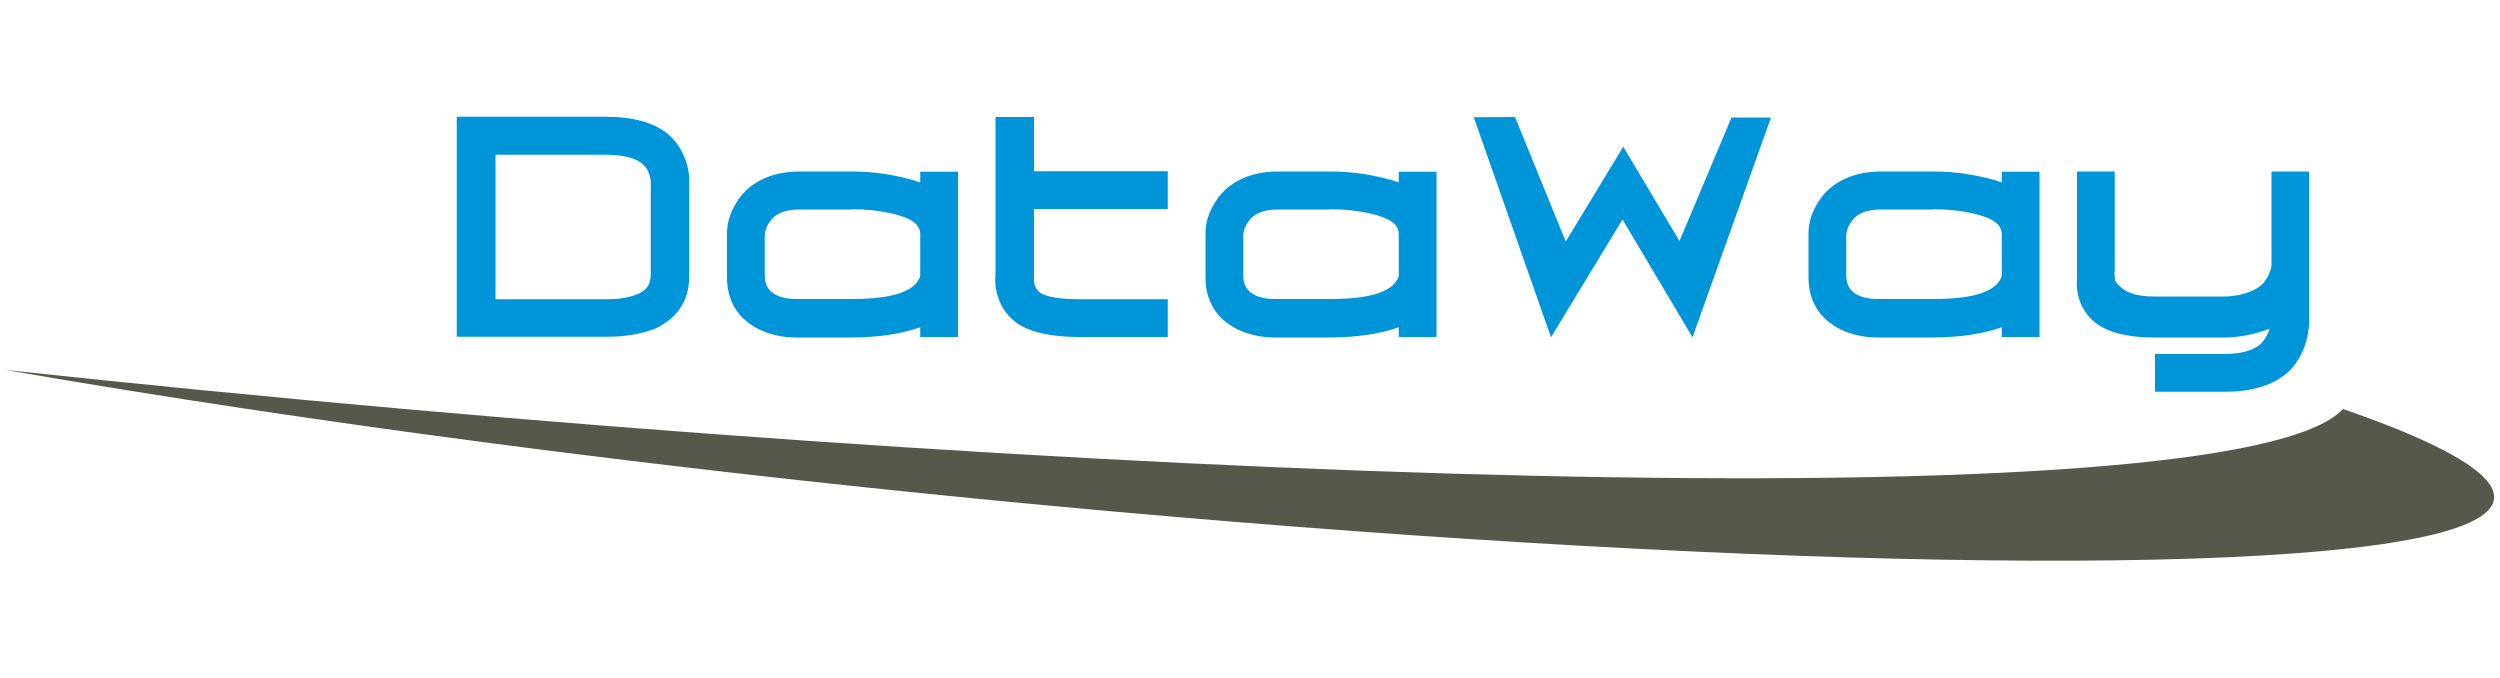
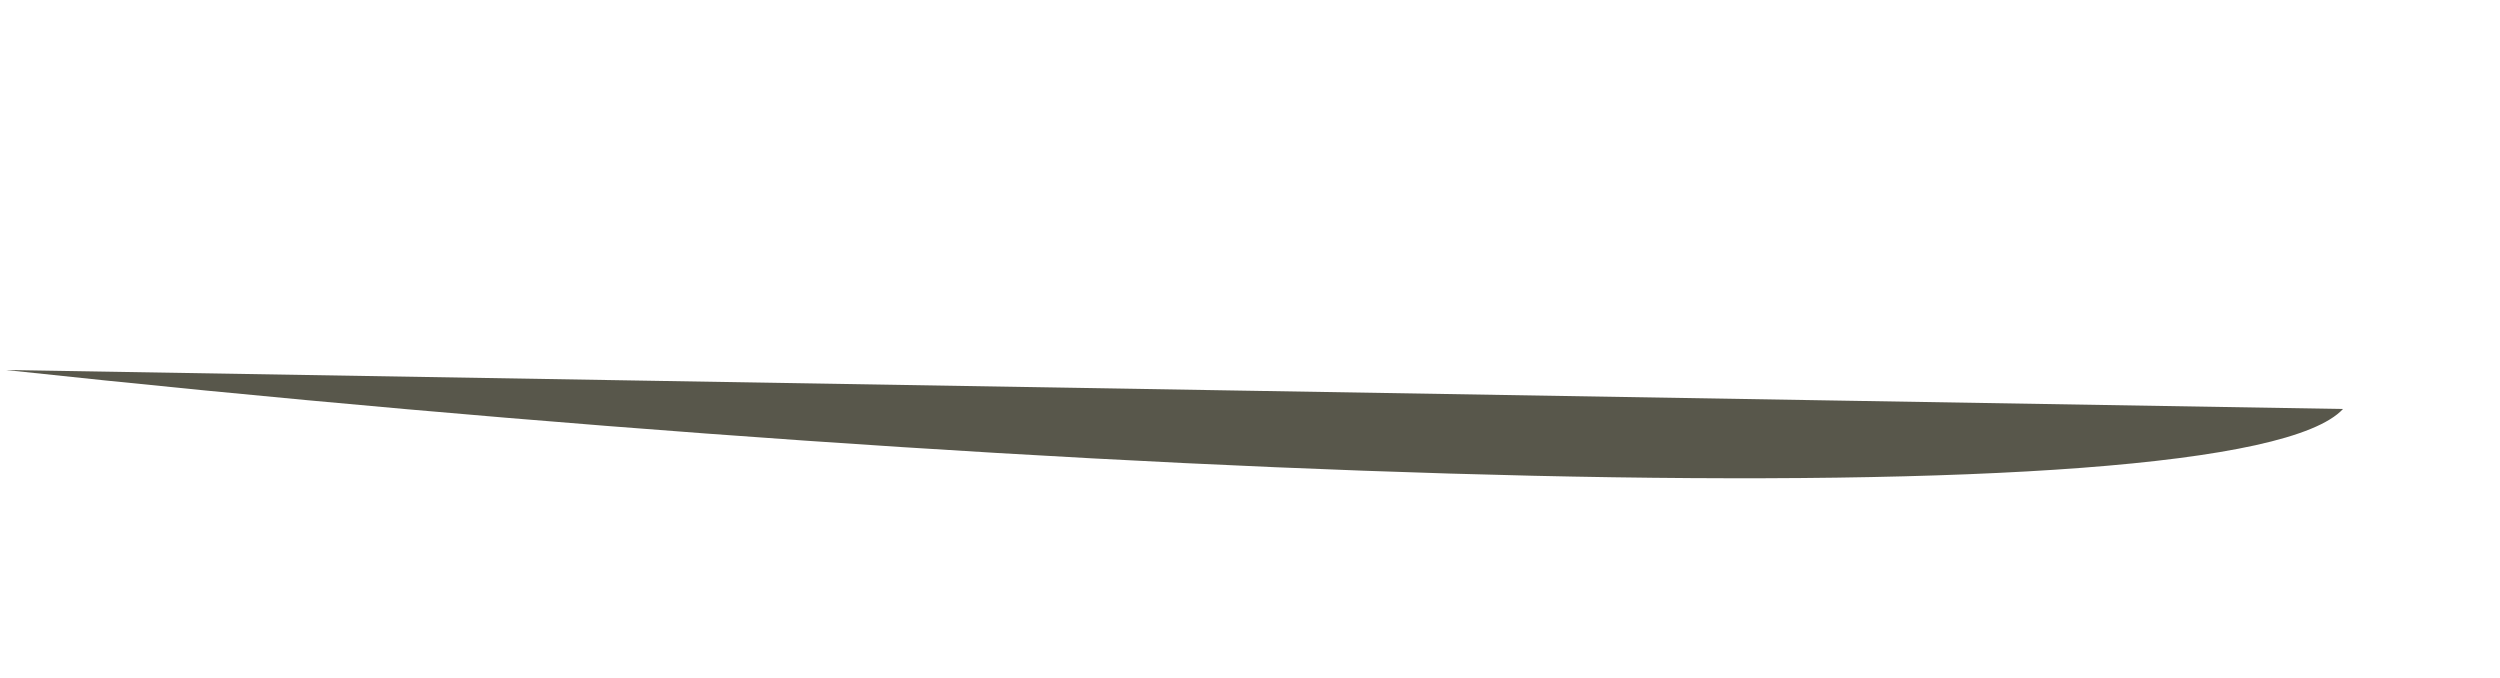
<svg xmlns="http://www.w3.org/2000/svg" version="1.1" id="Layer_1" x="0px" y="0px" viewBox="0 0 1000 271.1" style="enable-background:new 0 0 1000 271.1;" xml:space="preserve">
  <style type="text/css">
	.st0{fill-rule:evenodd;clip-rule:evenodd;fill:#58574B;}
	.st1{fill-rule:evenodd;clip-rule:evenodd;fill:#0094D9;}
</style>
  <g>
-     <path class="st0" d="M2.3,148c425.1,45.7,892,61.9,934.9,15.6C1210,258,499.3,234.1,2.3,148z" />
-     <path class="st1" d="M275.7,110.3V72.4c0-2-0.2-4.1-0.9-6.5c-1.3-4.8-3.8-8.9-7.5-12.2c-5.6-4.6-13.9-7-25.1-7h-59.5v88h59.4   c0.3,0,0.5,0,0.9,0c7,0,13.4-1.1,19-3.2c4.2-2,7.4-4.5,9.7-7.7C274.4,120.1,275.7,115.6,275.7,110.3L275.7,110.3z M260.3,73.2v36.2   c0,2.2-0.4,4.1-1.4,5.4c-0.9,1.2-2.3,2.3-4.5,3.1c-3.3,1.2-7.1,1.8-11.4,1.8c-0.2,0-0.3,0-0.5,0h-44.3V61.9h44.1   c6.4,0,11.1,1.1,14,3.1c1.8,1.3,3,3.1,3.6,5.4C260.2,71.5,260.4,72.4,260.3,73.2L260.3,73.2z M368.1,130.9v3.9h15.1V68.7h-15.1V73   c-1-0.3-2-0.7-3-1c-7.9-2.2-15.9-3.4-24.2-3.4h-21.1c-6.3,0-11.7,1.3-16.2,3.8c-3.8,2.1-6.8,4.9-9,8.6c-2.4,3.7-3.7,7.8-3.8,11.8   V111c0,5.2,1.3,9.5,3.8,13.2c2.2,3.2,5.3,5.7,9.1,7.6c4.5,2.1,9.4,3.2,14.8,3.2c0.1,0,0.2,0,0.4,0h21.9   C351.4,134.9,360.5,133.6,368.1,130.9L368.1,130.9z M340.9,83.7c5.3,0,10.4,0.5,15.5,1.6c4.2,1,7.2,2.1,9.2,3.6   c1.6,1.2,2.5,2.9,2.5,4.8v16.3c0,0.5-0.2,1.3-0.8,2.1c-1,1.8-2.9,3.3-5.6,4.5c-4.6,2-11.6,3-20.8,3h-22.2c-0.1,0-0.2,0-0.2,0   c-2.9,0-5.4-0.4-7.6-1.4c-3.4-1.5-5-4.2-5-8.1V94c0.1-1.9,0.8-3.6,2-5.3c2.2-3.3,6.1-4.9,12-4.9H340.9L340.9,83.7z M432.2,134.8   h34.9v-15.1h-34.9c-8,0-13.4-0.9-16-2.5c-1.3-1-2.1-2.3-2.5-3.8c-0.1-0.9-0.2-1.5-0.1-2.1V111v-0.1l0,0V83.6h53.5V68.5h-53.5V46.8   h-15.4V110c-0.2,1.9-0.1,3.7,0.2,5.7c0.9,4.7,2.9,8.7,6.3,11.8C409.6,132.4,418.9,134.8,432.2,134.8L432.2,134.8z M559.5,130.9v3.9   h15.1V68.7h-15.1V73c-1-0.3-2-0.7-3-1c-7.9-2.2-15.9-3.4-24.2-3.4h-21.1c-6.3,0-11.7,1.3-16.2,3.8c-3.8,2.1-6.8,4.9-9,8.6   c-2.4,3.7-3.7,7.8-3.8,11.8V111c0,5.2,1.3,9.5,3.8,13.2c2.2,3.2,5.3,5.7,9.1,7.6c4.5,2.1,9.4,3.2,14.8,3.2c0.1,0,0.2,0,0.4,0h21.9   C542.8,134.9,551.9,133.6,559.5,130.9L559.5,130.9z M532.3,83.7c5.3,0,10.4,0.5,15.5,1.6c4.2,1,7.2,2.1,9.2,3.6   c1.6,1.2,2.5,2.9,2.5,4.8v16.3c0,0.5-0.2,1.3-0.8,2.1c-1,1.8-2.9,3.3-5.6,4.5c-4.6,2-11.6,3-20.8,3h-22.2c-0.1,0-0.2,0-0.2,0   c-2.9,0-5.4-0.4-7.6-1.4c-3.4-1.5-5-4.2-5-8.1V94c0.1-1.9,0.8-3.6,2-5.3c2.2-3.3,6.1-4.9,12-4.9H532.3L532.3,83.7z M671.8,96.4   l-22.5-37.7l-23,37.9L606,46.8l-16.5,0.1l30.9,88l28.6-47.1l28,47.1L708.4,47h-15.8L671.8,96.4L671.8,96.4z M800.7,130.9v3.9h15.1   V68.7h-15.1V73c-1-0.3-2-0.7-3-1c-7.9-2.2-15.9-3.4-24.2-3.4h-21.1c-6.3,0-11.7,1.3-16.2,3.8c-3.8,2.1-6.8,4.9-9,8.6   c-2.4,3.7-3.7,7.8-3.8,11.8V111c0,5.2,1.3,9.5,3.8,13.2c2.2,3.2,5.3,5.7,9.1,7.6c4.5,2.1,9.4,3.2,14.8,3.2c0.1,0,0.2,0,0.4,0h21.9   C784,134.9,793.1,133.6,800.7,130.9L800.7,130.9z M773.5,83.7c5.3,0,10.4,0.5,15.5,1.6c4.2,1,7.2,2.1,9.2,3.6   c1.6,1.2,2.5,2.9,2.5,4.8v16.3c0,0.5-0.2,1.3-0.8,2.1c-1,1.8-2.9,3.3-5.6,4.5c-4.6,2-11.6,3-20.8,3h-22.2c-0.1,0-0.2,0-0.2,0   c-2.9,0-5.4-0.4-7.6-1.4c-3.4-1.5-5-4.2-5-8.1V94c0.1-1.9,0.8-3.6,2-5.3c2.2-3.3,6.1-4.9,12-4.9H773.5L773.5,83.7z M904,114.5   c-2.2,1.6-5.2,2.9-9,3.6c-2,0.3-3.6,0.5-5.3,0.5h-27.9c-6.3,0-10.6-1.2-13.2-3.5c-1.5-1.3-2.4-2.3-2.6-3c-0.2-1.5-0.2-2.6-0.2-3.1   l0.1-0.4v-40h-15.1v42.9c-0.2,1.8-0.1,3.5,0.2,5.4c0.8,4.4,2.7,8.1,6,11.2c5,4.6,13.3,6.9,24.8,6.9h28c2.7,0,5.7-0.3,8.9-0.9   c3.3-0.7,6.3-1.5,9.1-2.6c-0.7,2.5-2,4.6-3.8,6.3c-3.1,2.5-7.8,3.8-14.3,3.8H862v15.1h27.8c11.3,0,19.9-2.7,25.8-8.2   c3.6-3.6,6.1-8.2,7.4-14c0.4-2.3,0.7-4.3,0.7-5.9V68.6h-15.1v36.5v0.9c0,0.9-0.4,2.3-1.3,4.3C906.3,112.1,905.4,113.4,904,114.5z" />
+     <path class="st0" d="M2.3,148c425.1,45.7,892,61.9,934.9,15.6z" />
  </g>
</svg>